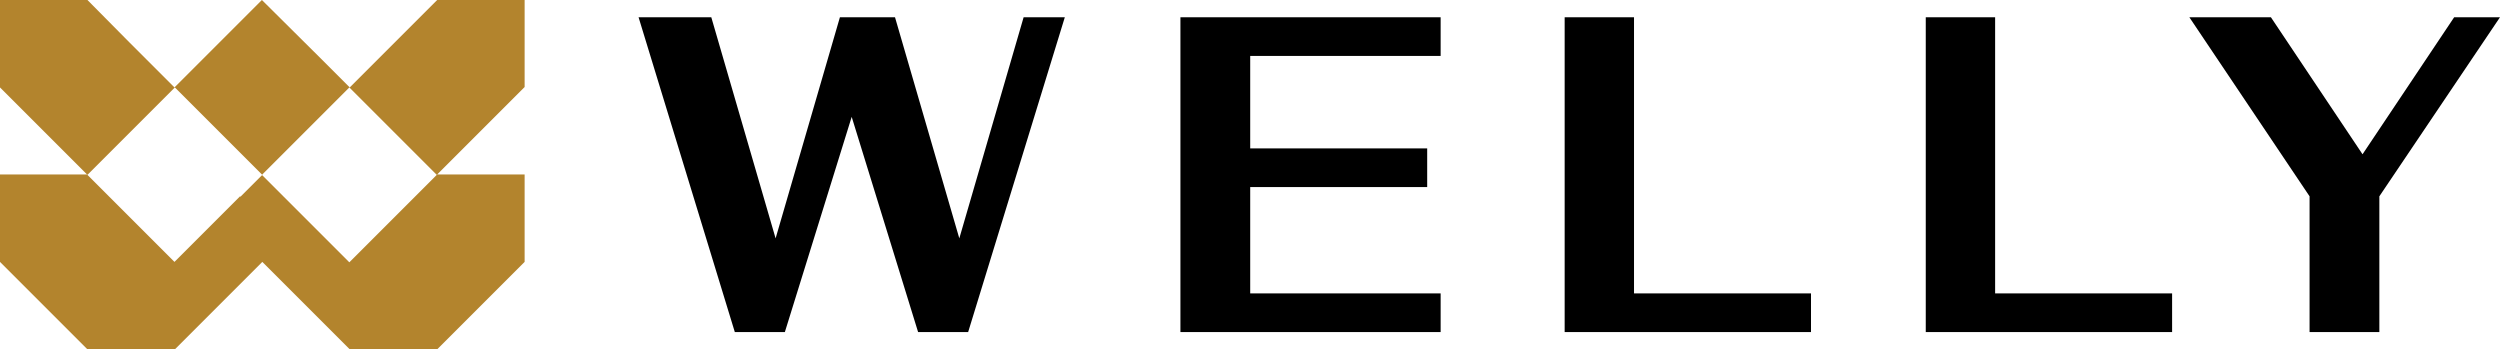
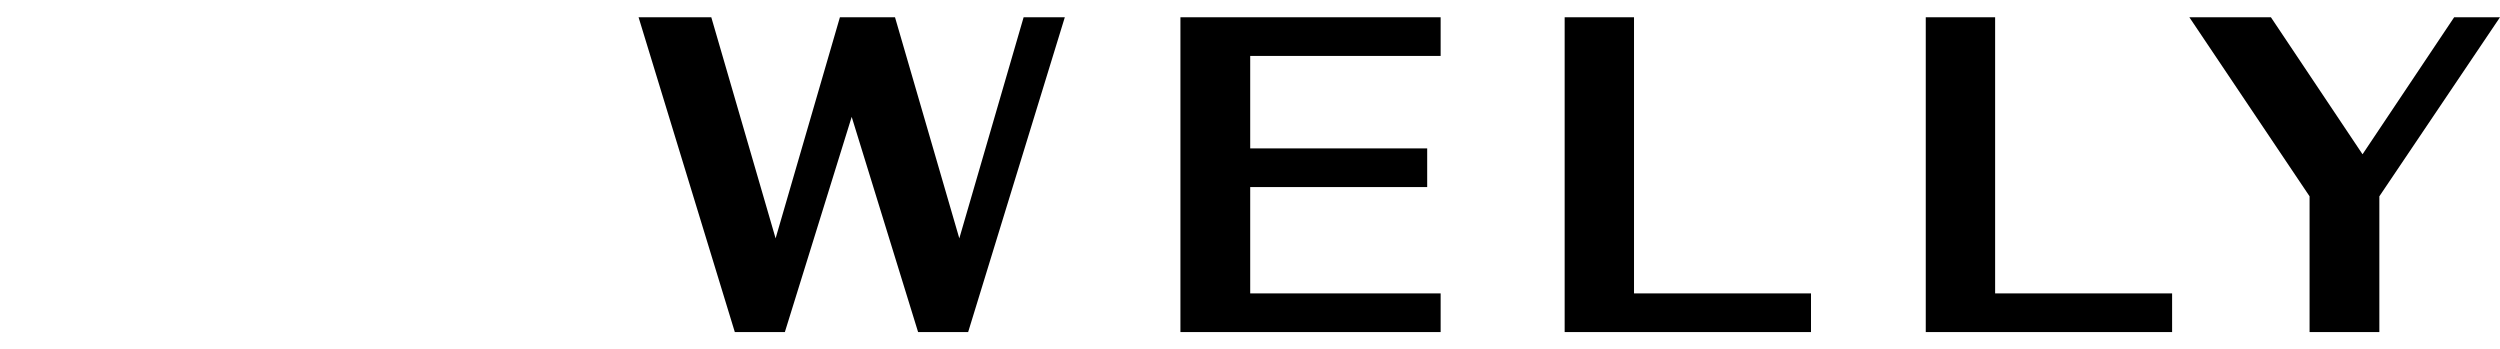
<svg xmlns="http://www.w3.org/2000/svg" id="Layer_1" version="1.1" viewBox="0 0 594.7 83.1">
  <defs>
    <style>
      .st0 {
        fill: #b3842d;
      }

      .st0, .st1 {
        fill-rule: evenodd;
      }
    </style>
  </defs>
-   <path class="st0" d="M57.1,46.7l-5.2,5.2-10.4,10.4-10.8-10.8-9.9-9.9,20.8-20.8,10.4,10.4,10.4,10.4h0s-5.2,5.2-5.2,5.2h0ZM20.8,41.5H0v20.8l20.8,20.8h20.8l10.4-10.4,10.4-10.4,20.8,20.8h20.8l20.8-20.8v-20.8h-20.8l20.8-20.8V0h-20.8l-10.4,10.4-10.4,10.4-6.6-6.6L62.3,0l-10.4,10.4-3.3,3.3-7.1,7.1-5.4-5.4-5.4-5.4L20.8,0H0v20.8l20.8,20.8h0ZM72.7,31.2l10.4-10.4,20.8,20.8-20.8,20.8-14.7-14.7-6.1-6.1,10.4-10.4h0ZM62.3,41.5h0s0,0,0,0Z" />
  <path class="st1" d="M212.9,4.1h-13.1l-15.3,52.6-15.3-52.6h-17.3l22.9,74.9h11.9l15.9-51.2,15.8,51.2h11.9L253.3,4.1h-9.8l-15.3,52.6-15.3-52.6h0ZM280.8,4.1v74.9h61.9v-9.2h-45.3v-25.3h42.1v-9.2h-42.1V13.3h45.3V4.1h-61.9ZM372.2,4.1v74.9h58.6v-9.2h-42.1V4.1h-16.6ZM458.1,4.1v74.9h58.6v-9.2h-42.1V4.1h-16.6ZM540.1,4.1h-19.3l28.6,42.6v32.3h16.6v-32.3l28.7-42.6h-10.9l-21.8,32.6-21.8-32.6Z" />
</svg>